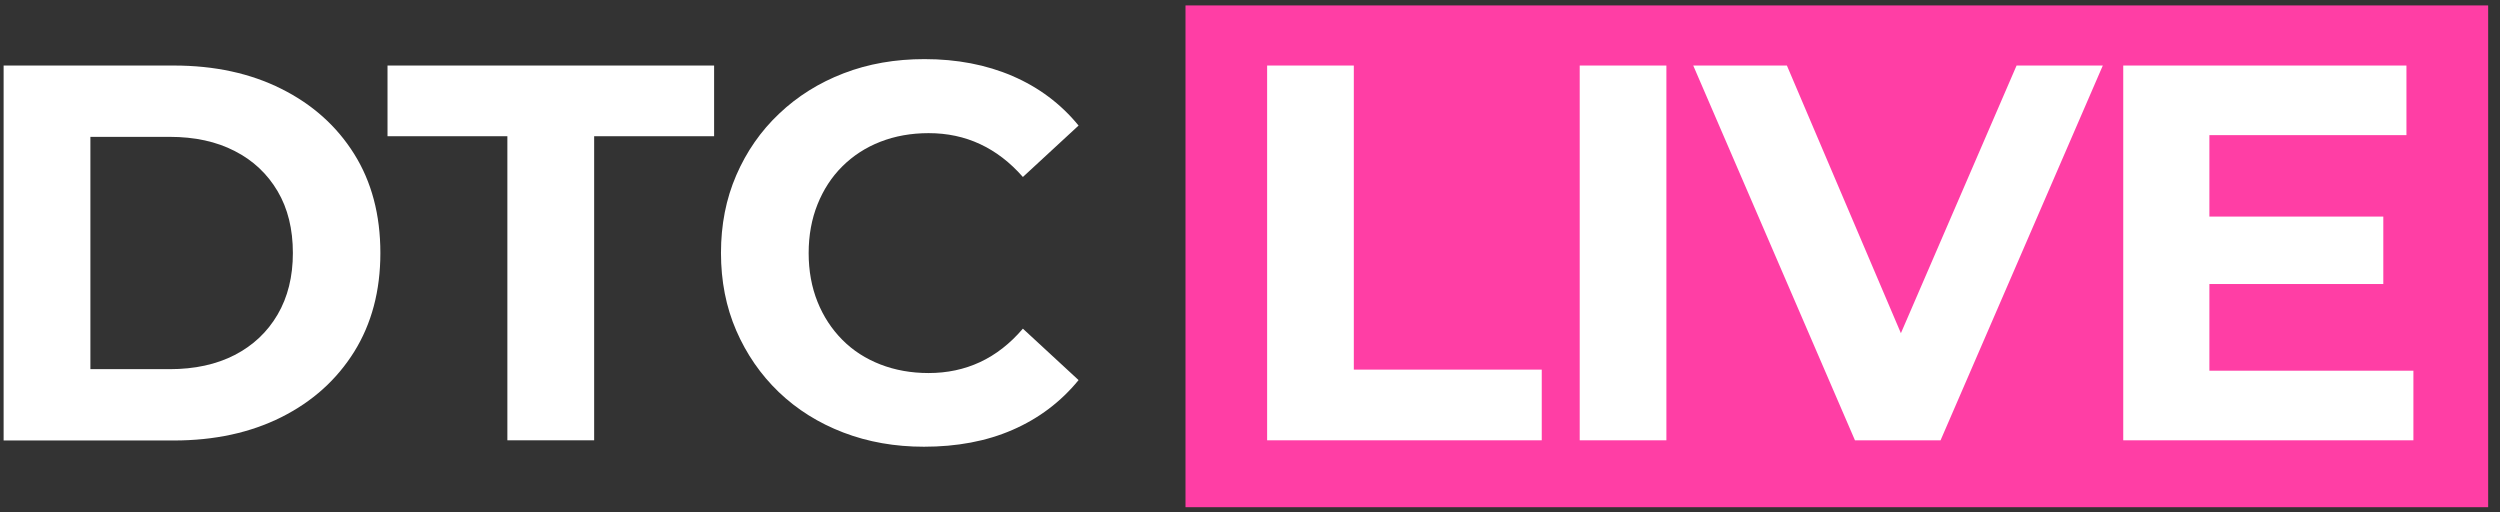
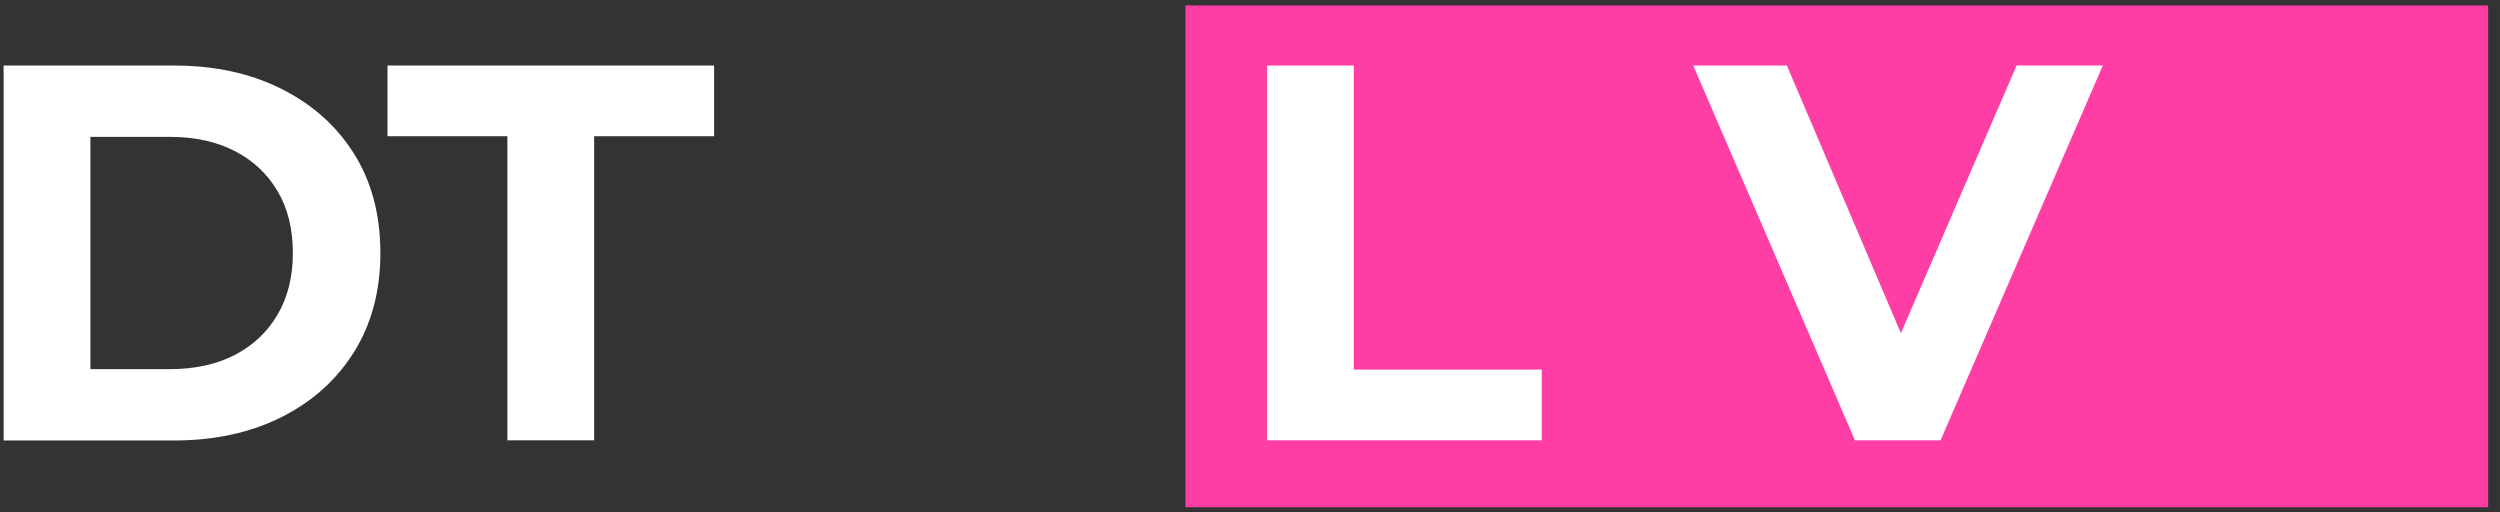
<svg xmlns="http://www.w3.org/2000/svg" version="1.1" id="Layer_1" x="0px" y="0px" viewBox="0 0 2765.7 566.5" style="enable-background:new 0 0 2765.7 566.5;" xml:space="preserve">
  <rect x="0" y="0" width="2765.7" height="566.5" fill="#333333" stroke="none" />
  <style type="text/css">
	.st0{fill:#FF3EA5;}
	.st1{fill:#FFFFFF;}
</style>
  <g>
    <rect x="1311.5" y="6" class="st0" width="1441.1" height="555.1" />
    <g>
      <path class="st1" d="M4,487.1V72.5h188.3c45,0,84.7,8.6,119,25.8c34.4,17.2,61.2,41.2,80.5,72c19.3,30.8,29,67.3,29,109.6    c0,41.9-9.7,78.3-29,109.3c-19.4,31-46.2,55.1-80.5,72.3c-34.4,17.2-74,25.8-119,25.8H4z M100,408.4h87.7c27.6,0,51.6-5.2,72-15.7    c20.3-10.5,36.1-25.4,47.4-44.7c11.3-19.3,16.9-42.1,16.9-68.1c0-26.4-5.6-49.3-16.9-68.4c-11.3-19.1-27-34-47.4-44.4    c-20.3-10.5-44.3-15.7-72-15.7H100V408.4z" />
      <path class="st1" d="M561.3,487.1V150.7H428.7V72.5H790v78.2H657.3v336.4H561.3z" />
-       <path class="st1" d="M1022.1,494.2c-32,0-61.7-5.2-89.1-15.7c-27.4-10.5-51.2-25.4-71.4-44.7c-20.1-19.3-35.8-42.1-47.1-68.1    c-11.3-26.1-16.9-54.7-16.9-85.9c0-31.2,5.6-59.8,16.9-85.9c11.3-26.1,27-48.8,47.4-68.1c20.3-19.3,44.1-34.2,71.4-44.7    c27.2-10.5,57.1-15.7,89.4-15.7c35.9,0,68.4,6.2,97.4,18.7s53.4,30.7,73.1,54.8l-61.6,56.9c-14.2-16.2-30-28.3-47.4-36.4    c-17.4-8.1-36.3-12.1-56.9-12.1c-19.4,0-37.1,3.2-53.3,9.5c-16.2,6.3-30.2,15.4-42.1,27.2s-21,25.9-27.5,42.1    c-6.5,16.2-9.8,34.2-9.8,53.9c0,19.7,3.3,37.7,9.8,53.9c6.5,16.2,15.7,30.2,27.5,42.1s25.9,20.9,42.1,27.2    c16.2,6.3,34,9.5,53.3,9.5c20.5,0,39.5-4,56.9-12.1c17.4-8.1,33.2-20.4,47.4-37l61.6,56.9c-19.7,24.1-44.1,42.5-73.1,55.1    S1058.5,494.2,1022.1,494.2z" />
      <path class="st1" d="M1401.8,487.1V72.5h95.9v336.4h207.9v78.2H1401.8z" />
-       <path class="st1" d="M1747.6,487.1V72.5h95.9v414.6H1747.6z" />
      <path class="st1" d="M2052.1,487.1L1873.2,72.5h103.6l156.4,367.2h-61l158.7-367.2h95.4l-179.5,414.6H2052.1z" />
-       <path class="st1" d="M2444.2,410.1h225.7v77h-321V72.5h313.3v77h-218V410.1z M2437,239.6h199.6v74.6H2437V239.6z" />
    </g>
  </g>
</svg>